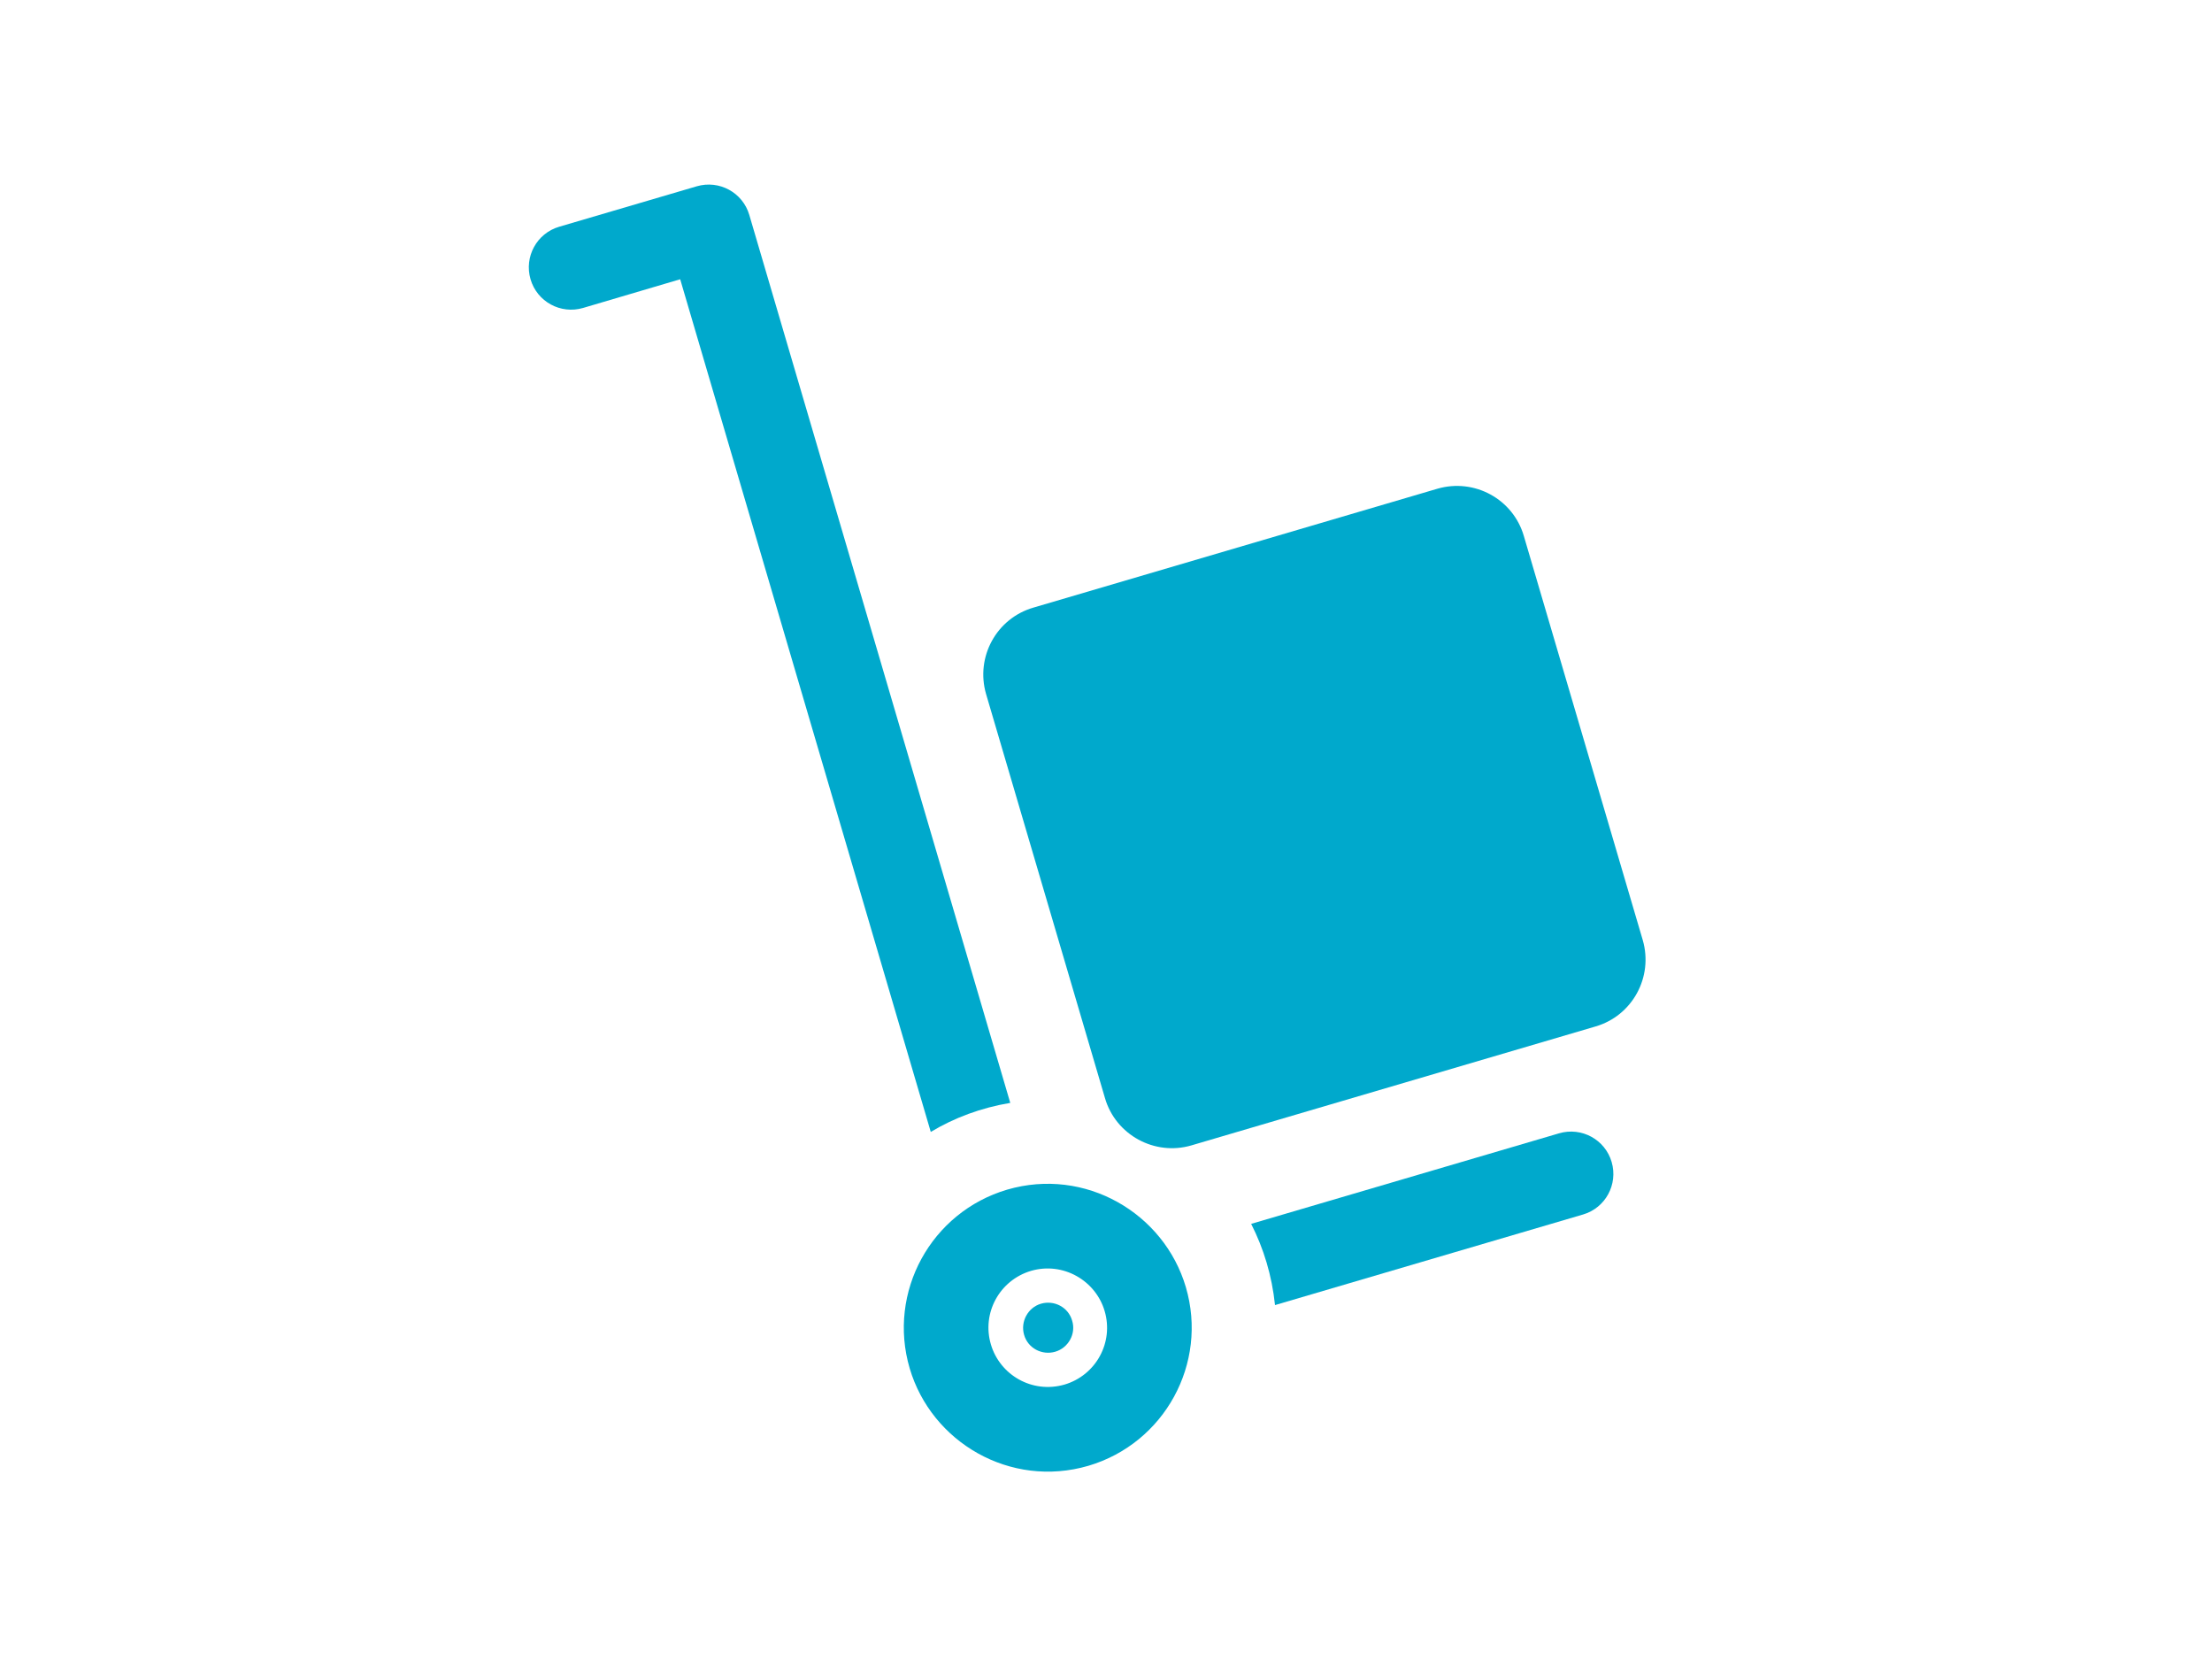
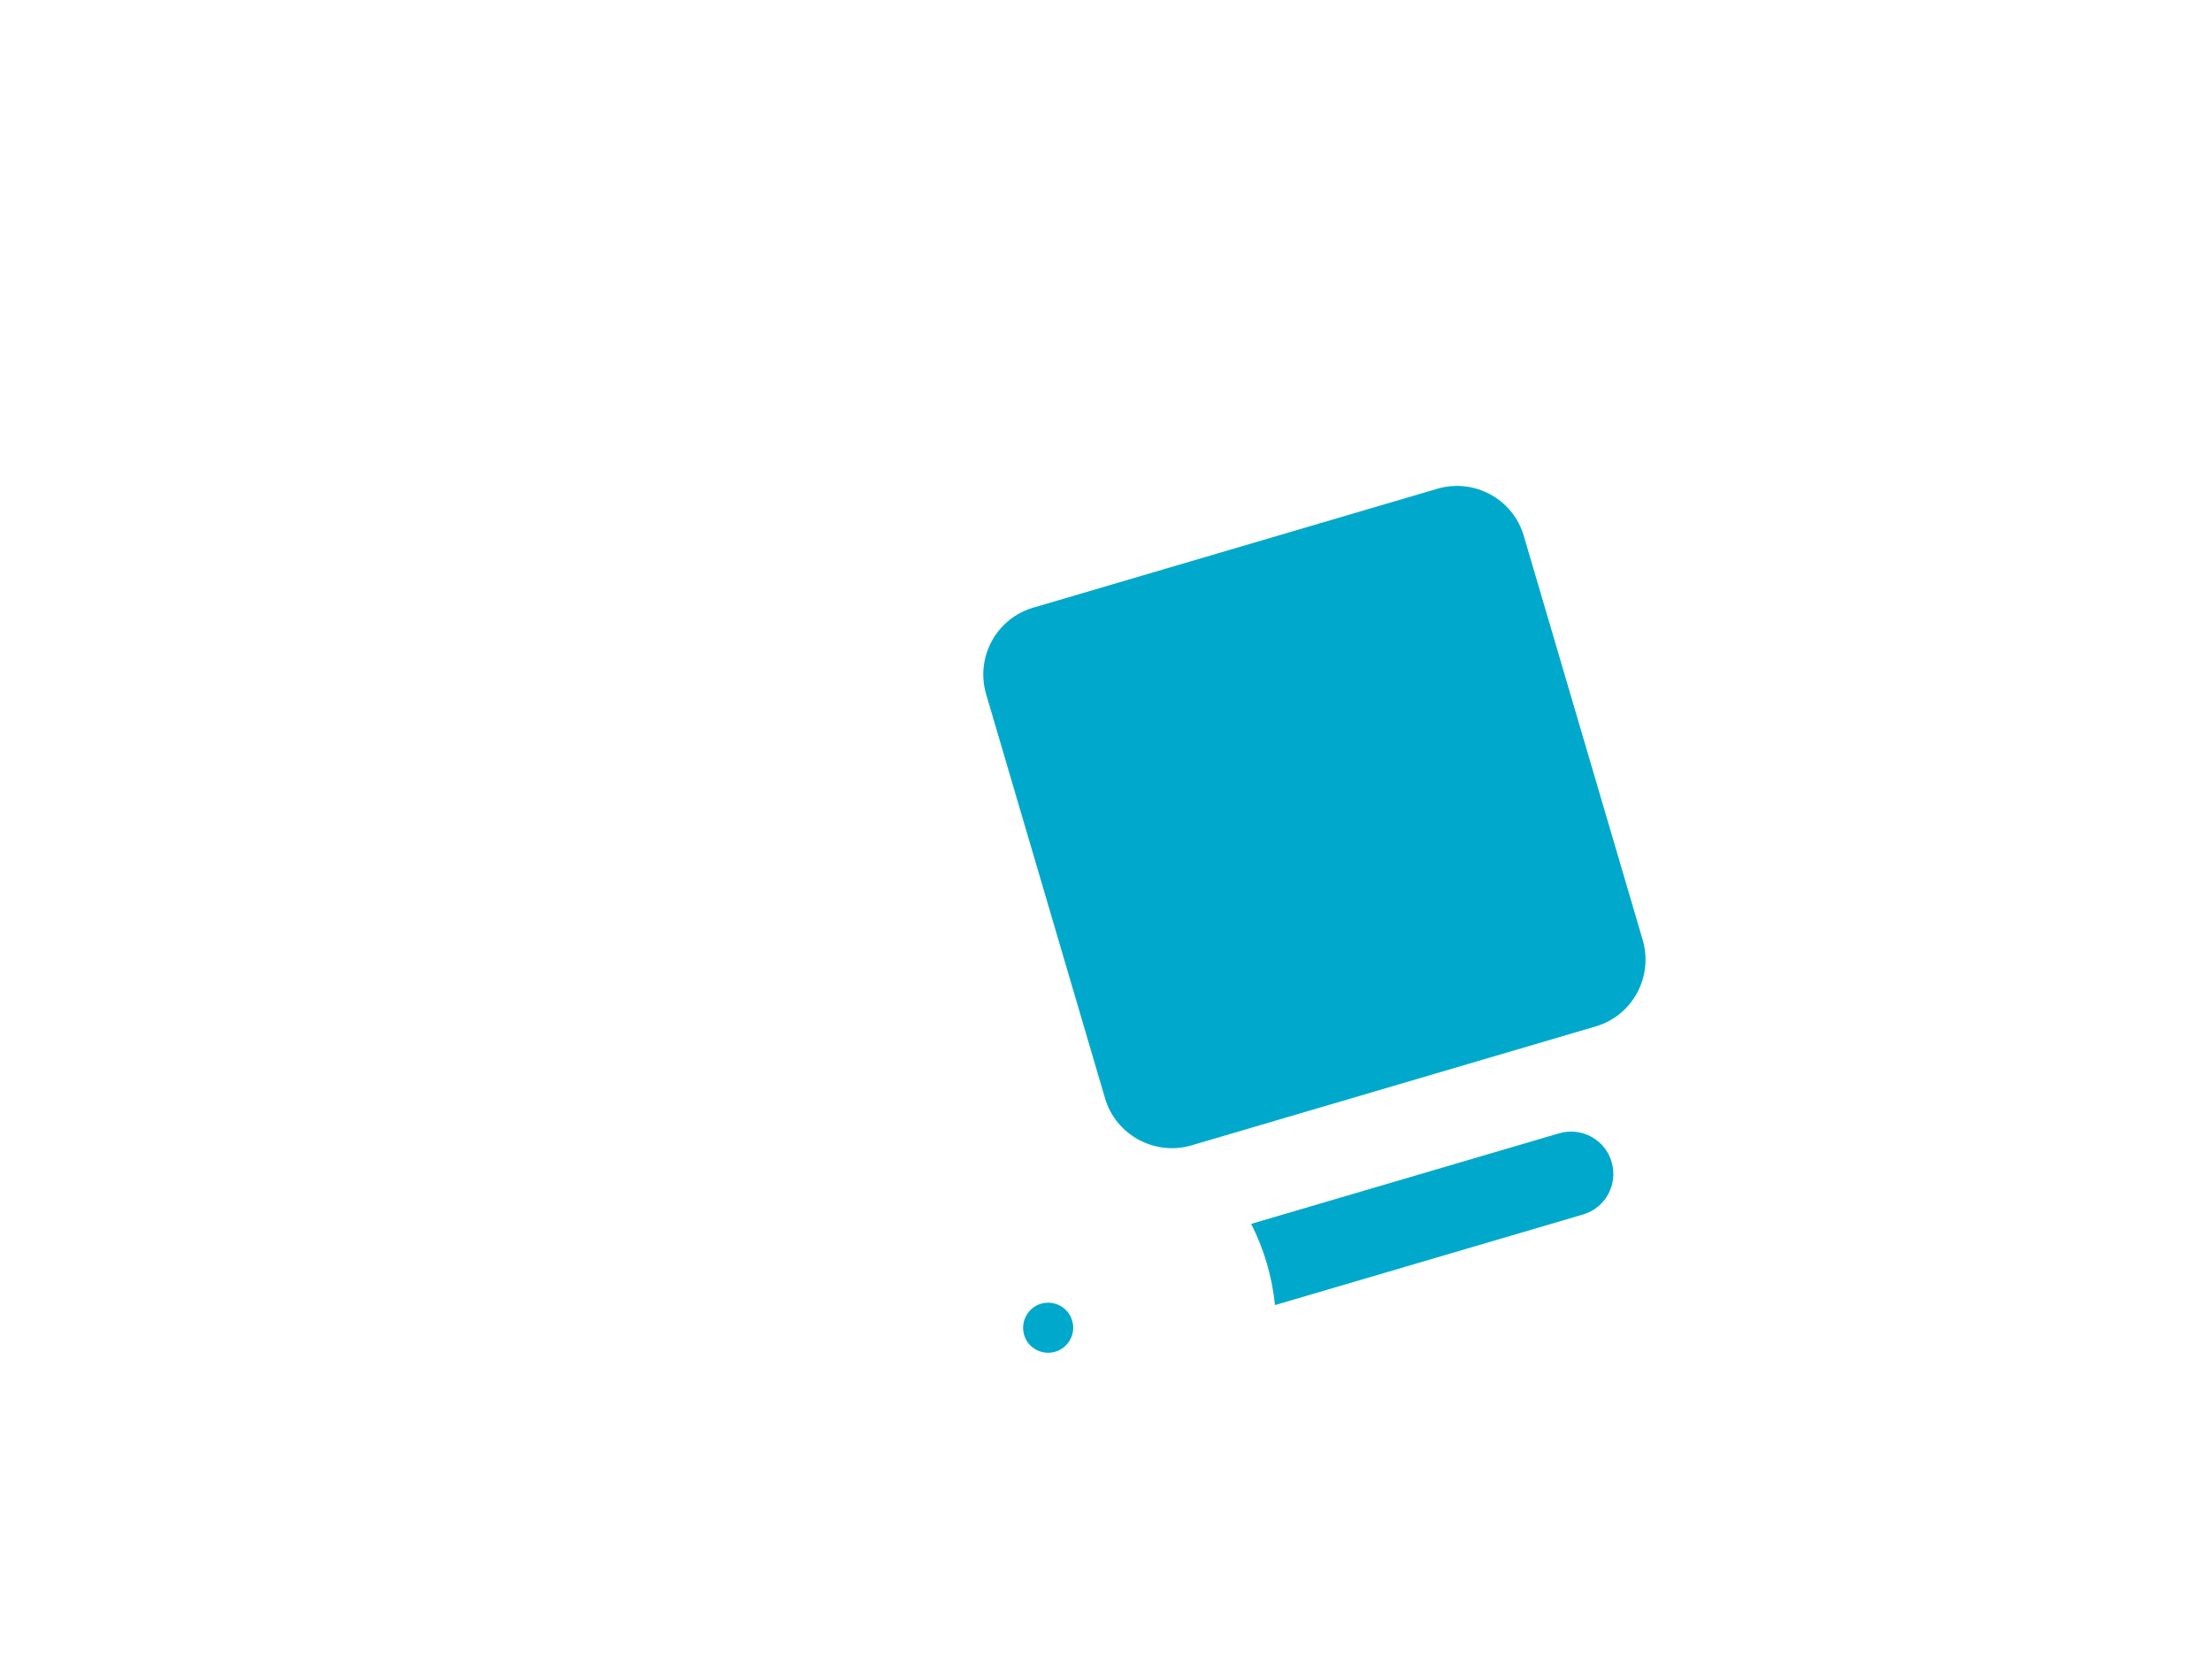
<svg xmlns="http://www.w3.org/2000/svg" id="Ebene_1" data-name="Ebene 1" version="1.1" viewBox="0 0 640 480">
  <defs>
    <style>
      .cls-1 {
        fill: #00a9cc;
        stroke-width: 0px;
      }
    </style>
  </defs>
  <path class="cls-1" d="M466.3,336.2c-1.9-6.5-8.7-10.2-15.2-8.3l-89.1,26.2c3.6,7.1,6,14.9,6.9,23.5l89.1-26.2c6.5-1.9,10.2-8.7,8.3-15.2Z" />
-   <path class="cls-1" d="M216.8,62.2c-1.9-6.5-8.7-10.2-15.2-8.3l-39.8,11.7c-6.5,1.9-10.2,8.7-8.3,15.2,1.9,6.5,8.7,10.2,15.2,8.3l28.1-8.3,72.5,246.7c6.8-4.1,14.6-7,23-8.4L216.8,62.2Z" />
  <path class="cls-1" d="M310.2,382.1c-1.1-3.9-5.2-6-9-4.9-3.8,1.1-6,5.2-4.9,9,1.1,3.9,5.2,6,9,4.9,3.8-1.1,6.1-5.2,4.9-9Z" />
-   <path class="cls-1" d="M343.1,372.4c-6.3-21.4-29.1-34.8-51.7-28.2-22,6.5-34.7,29.6-28.2,51.7,6.3,21.4,29.1,34.8,51.7,28.2,22-6.5,34.7-29.6,28.2-51.7ZM308,400.6c-9.4,2.7-18.7-2.8-21.3-11.6-2.7-9.1,2.5-18.6,11.6-21.3,9.3-2.7,18.7,2.8,21.3,11.6,2.7,9.1-2.5,18.6-11.6,21.3Z" />
  <path class="cls-1" d="M475.3,272l-34.4-116.9c-3.1-10.7-14.3-16.8-25-13.7l-116.9,34.4c-10.7,3.1-16.8,14.3-13.7,25l34.4,116.9c3.1,10.7,14.4,16.8,25,13.7l116.9-34.4c10.7-3.1,16.8-14.3,13.7-25Z" />
</svg>